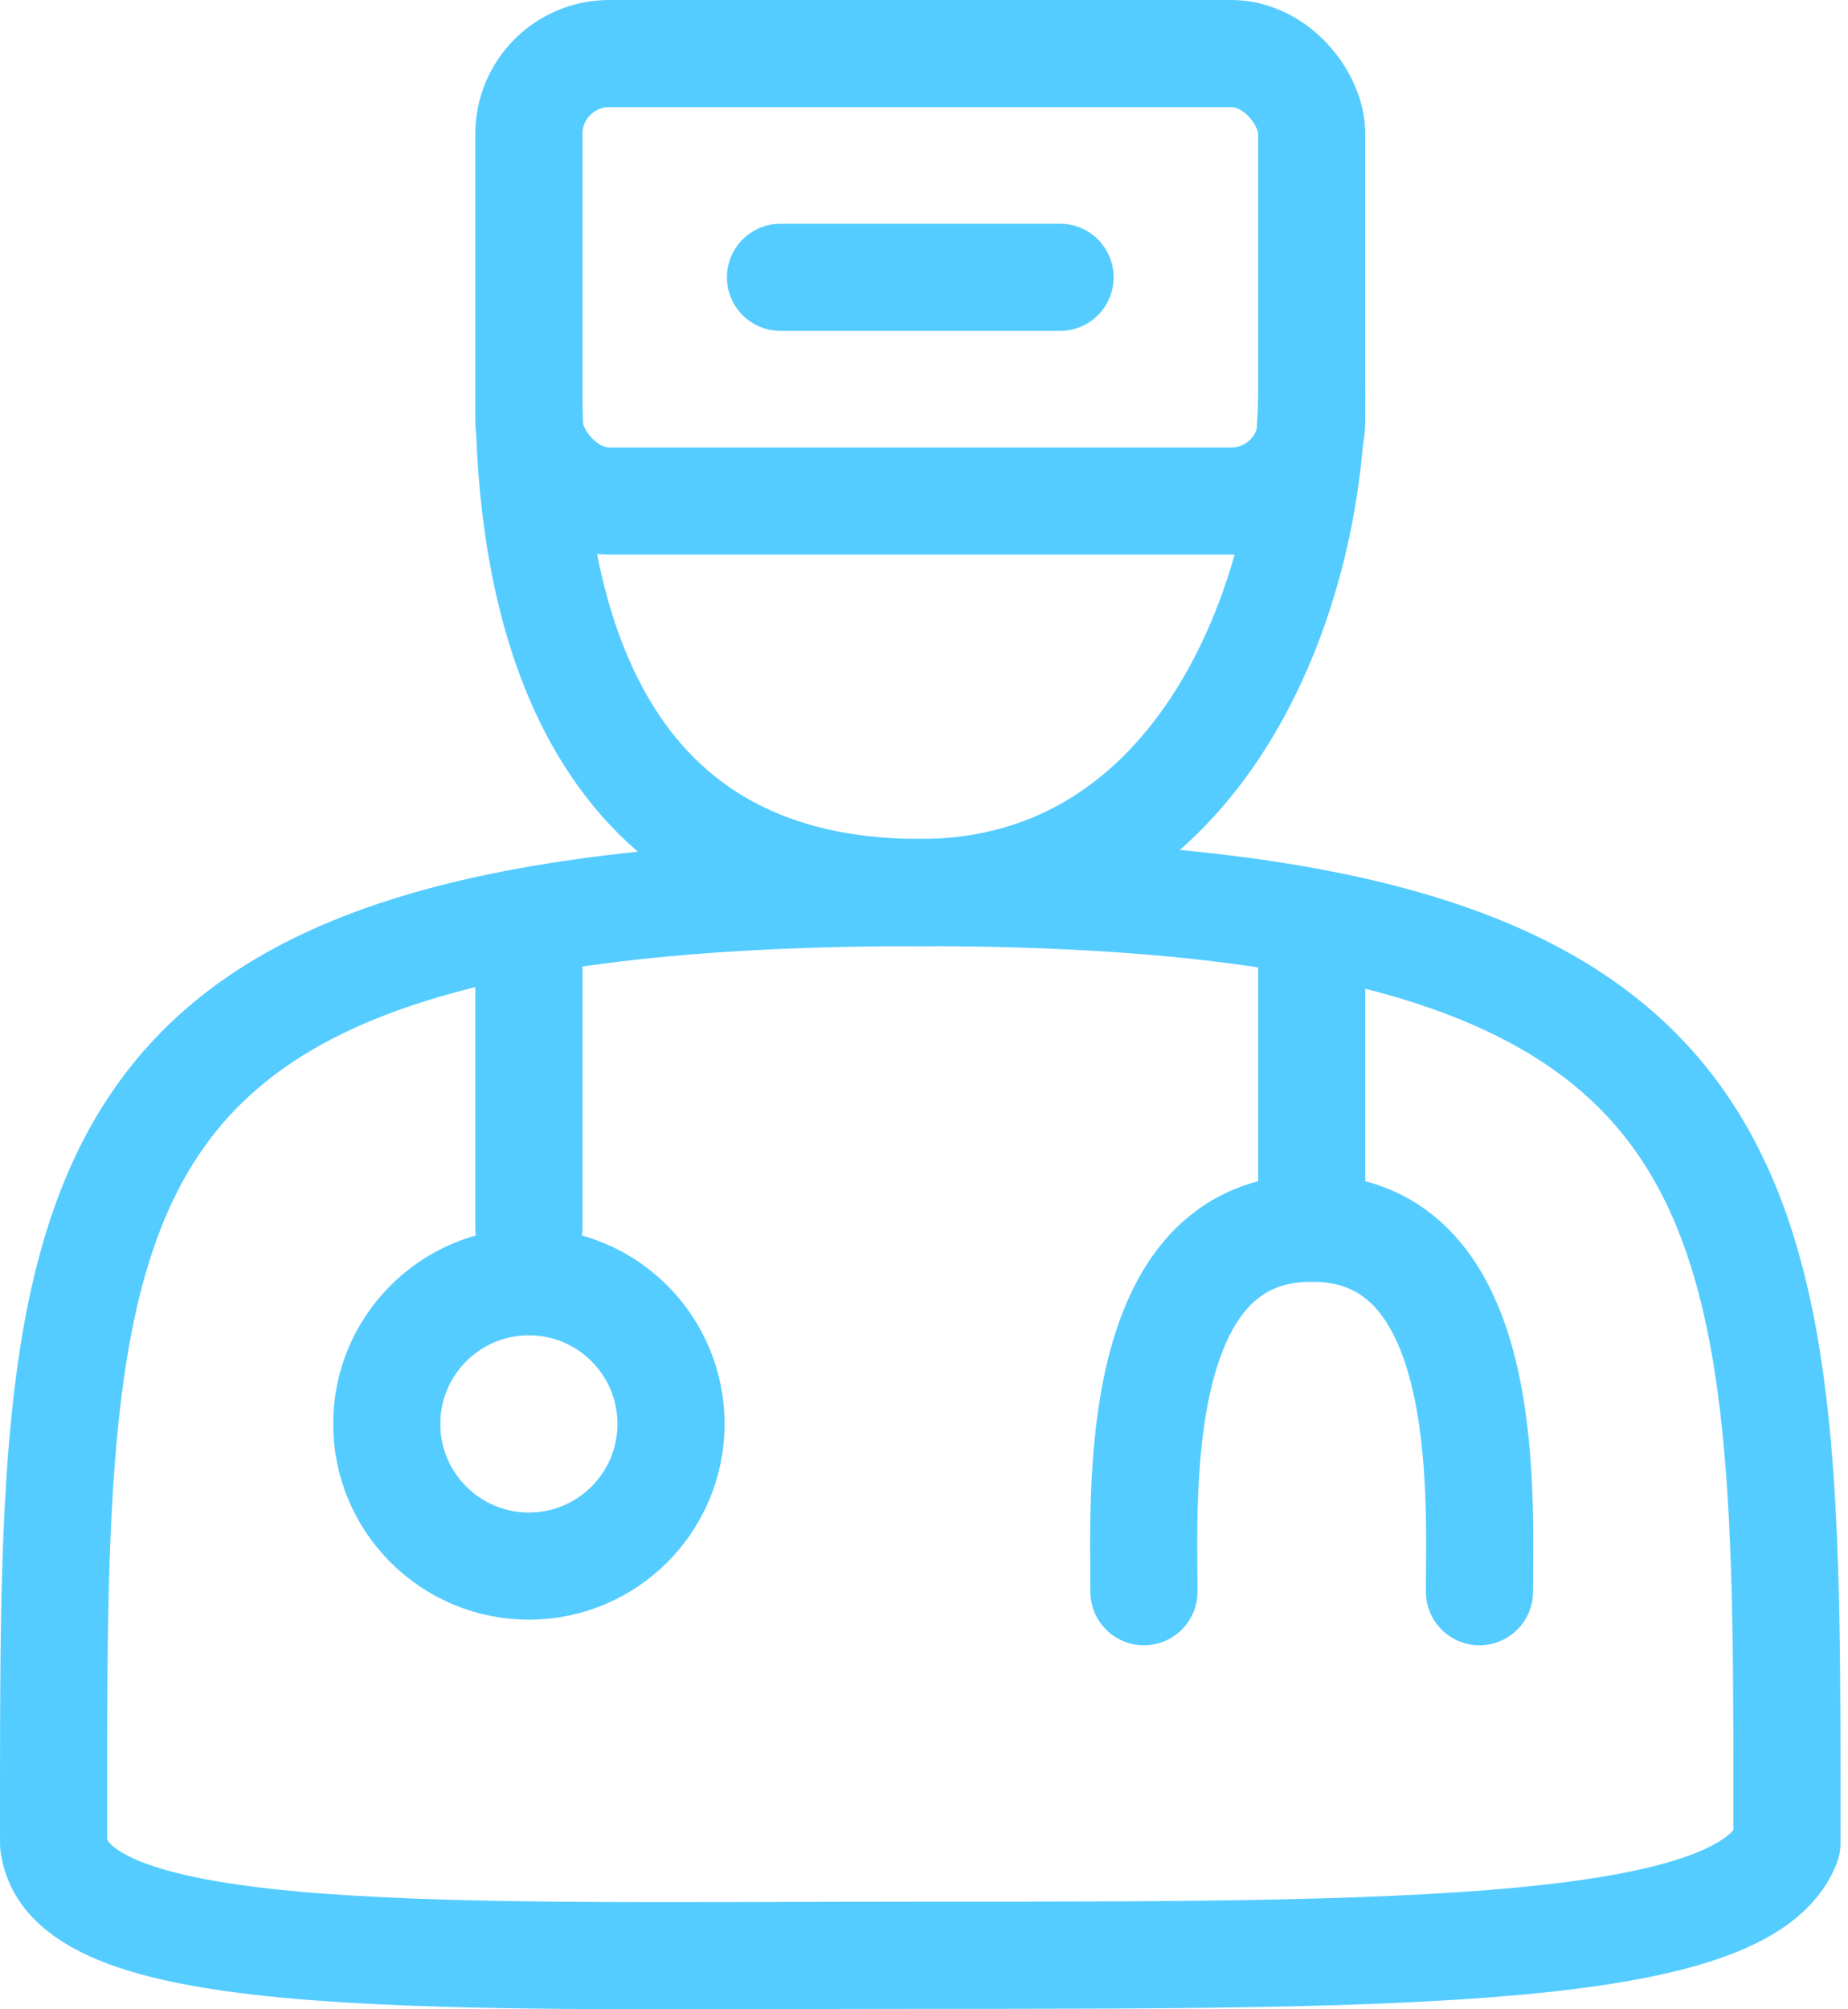
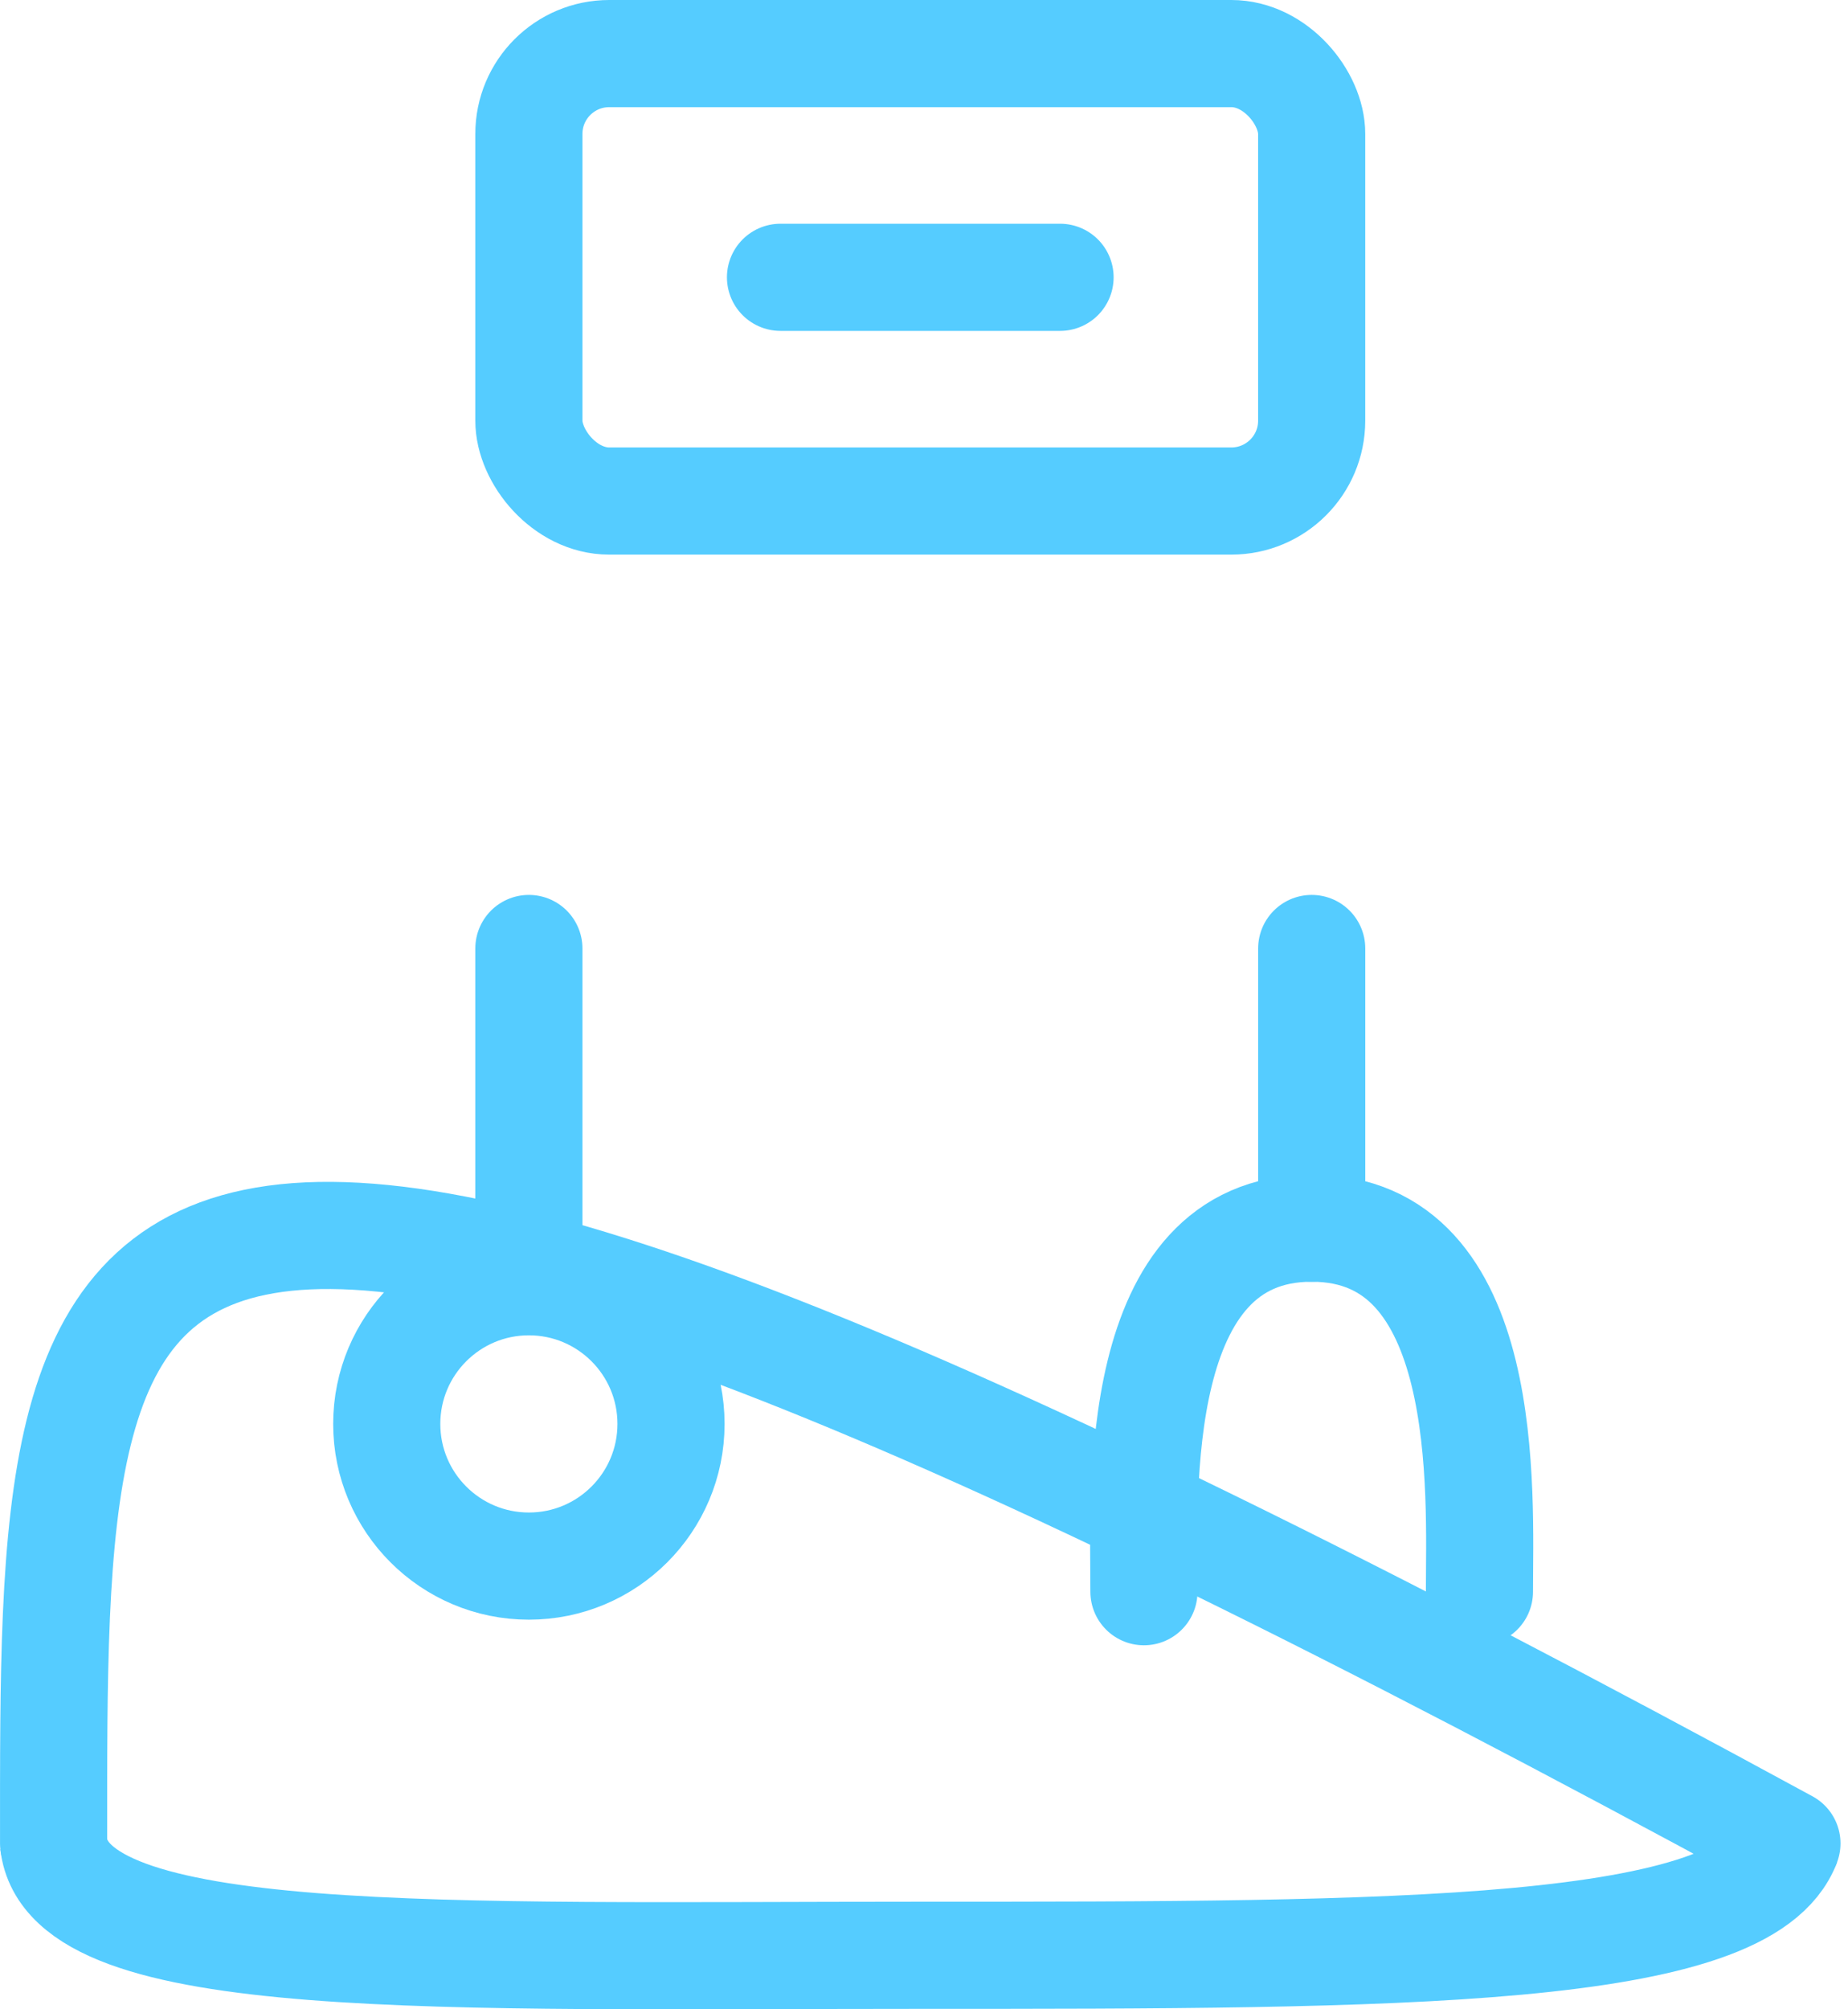
<svg xmlns="http://www.w3.org/2000/svg" width="69" height="75" viewBox="0 0 69 75" fill="none">
  <rect x="19.747" y="2" width="29.228" height="16.702" rx="3" stroke="#55CCFF" stroke-width="4" stroke-linejoin="round" />
-   <path d="M48.975 14.526C48.975 22.309 44.8 33.316 34.361 33.316C21.835 33.316 19.747 22.309 19.747 14.526" stroke="#55CCFF" stroke-width="4" />
  <path d="M29.142 10.351H39.58" stroke="#55CCFF" stroke-width="4" stroke-linecap="round" />
-   <path d="M66.72 68.808C66.72 44.799 67.241 33.316 34.359 33.316C1.477 33.316 2.001 44.277 2.001 68.808" stroke="#55CCFF" stroke-width="4" stroke-linecap="round" />
+   <path d="M66.72 68.808C1.477 33.316 2.001 44.277 2.001 68.808" stroke="#55CCFF" stroke-width="4" stroke-linecap="round" />
  <path d="M66.721 68.808C65.155 72.984 52.233 72.984 34.361 72.984C16.489 72.984 2.523 73.505 2.001 68.808" stroke="#55CCFF" stroke-width="4" />
  <path d="M19.747 35.404V45.843" stroke="#55CCFF" stroke-width="4" stroke-linecap="round" />
  <path d="M48.976 35.404V45.843" stroke="#55CCFF" stroke-width="4" stroke-linecap="round" />
  <circle cx="19.747" cy="53.15" r="5.307" stroke="#55CCFF" stroke-width="4" />
  <path d="M55.239 59.413C55.239 55.76 55.761 45.843 48.976 45.843C42.191 45.843 42.712 55.76 42.712 59.413" stroke="#55CCFF" stroke-width="4" stroke-linecap="round" stroke-linejoin="round" />
</svg>